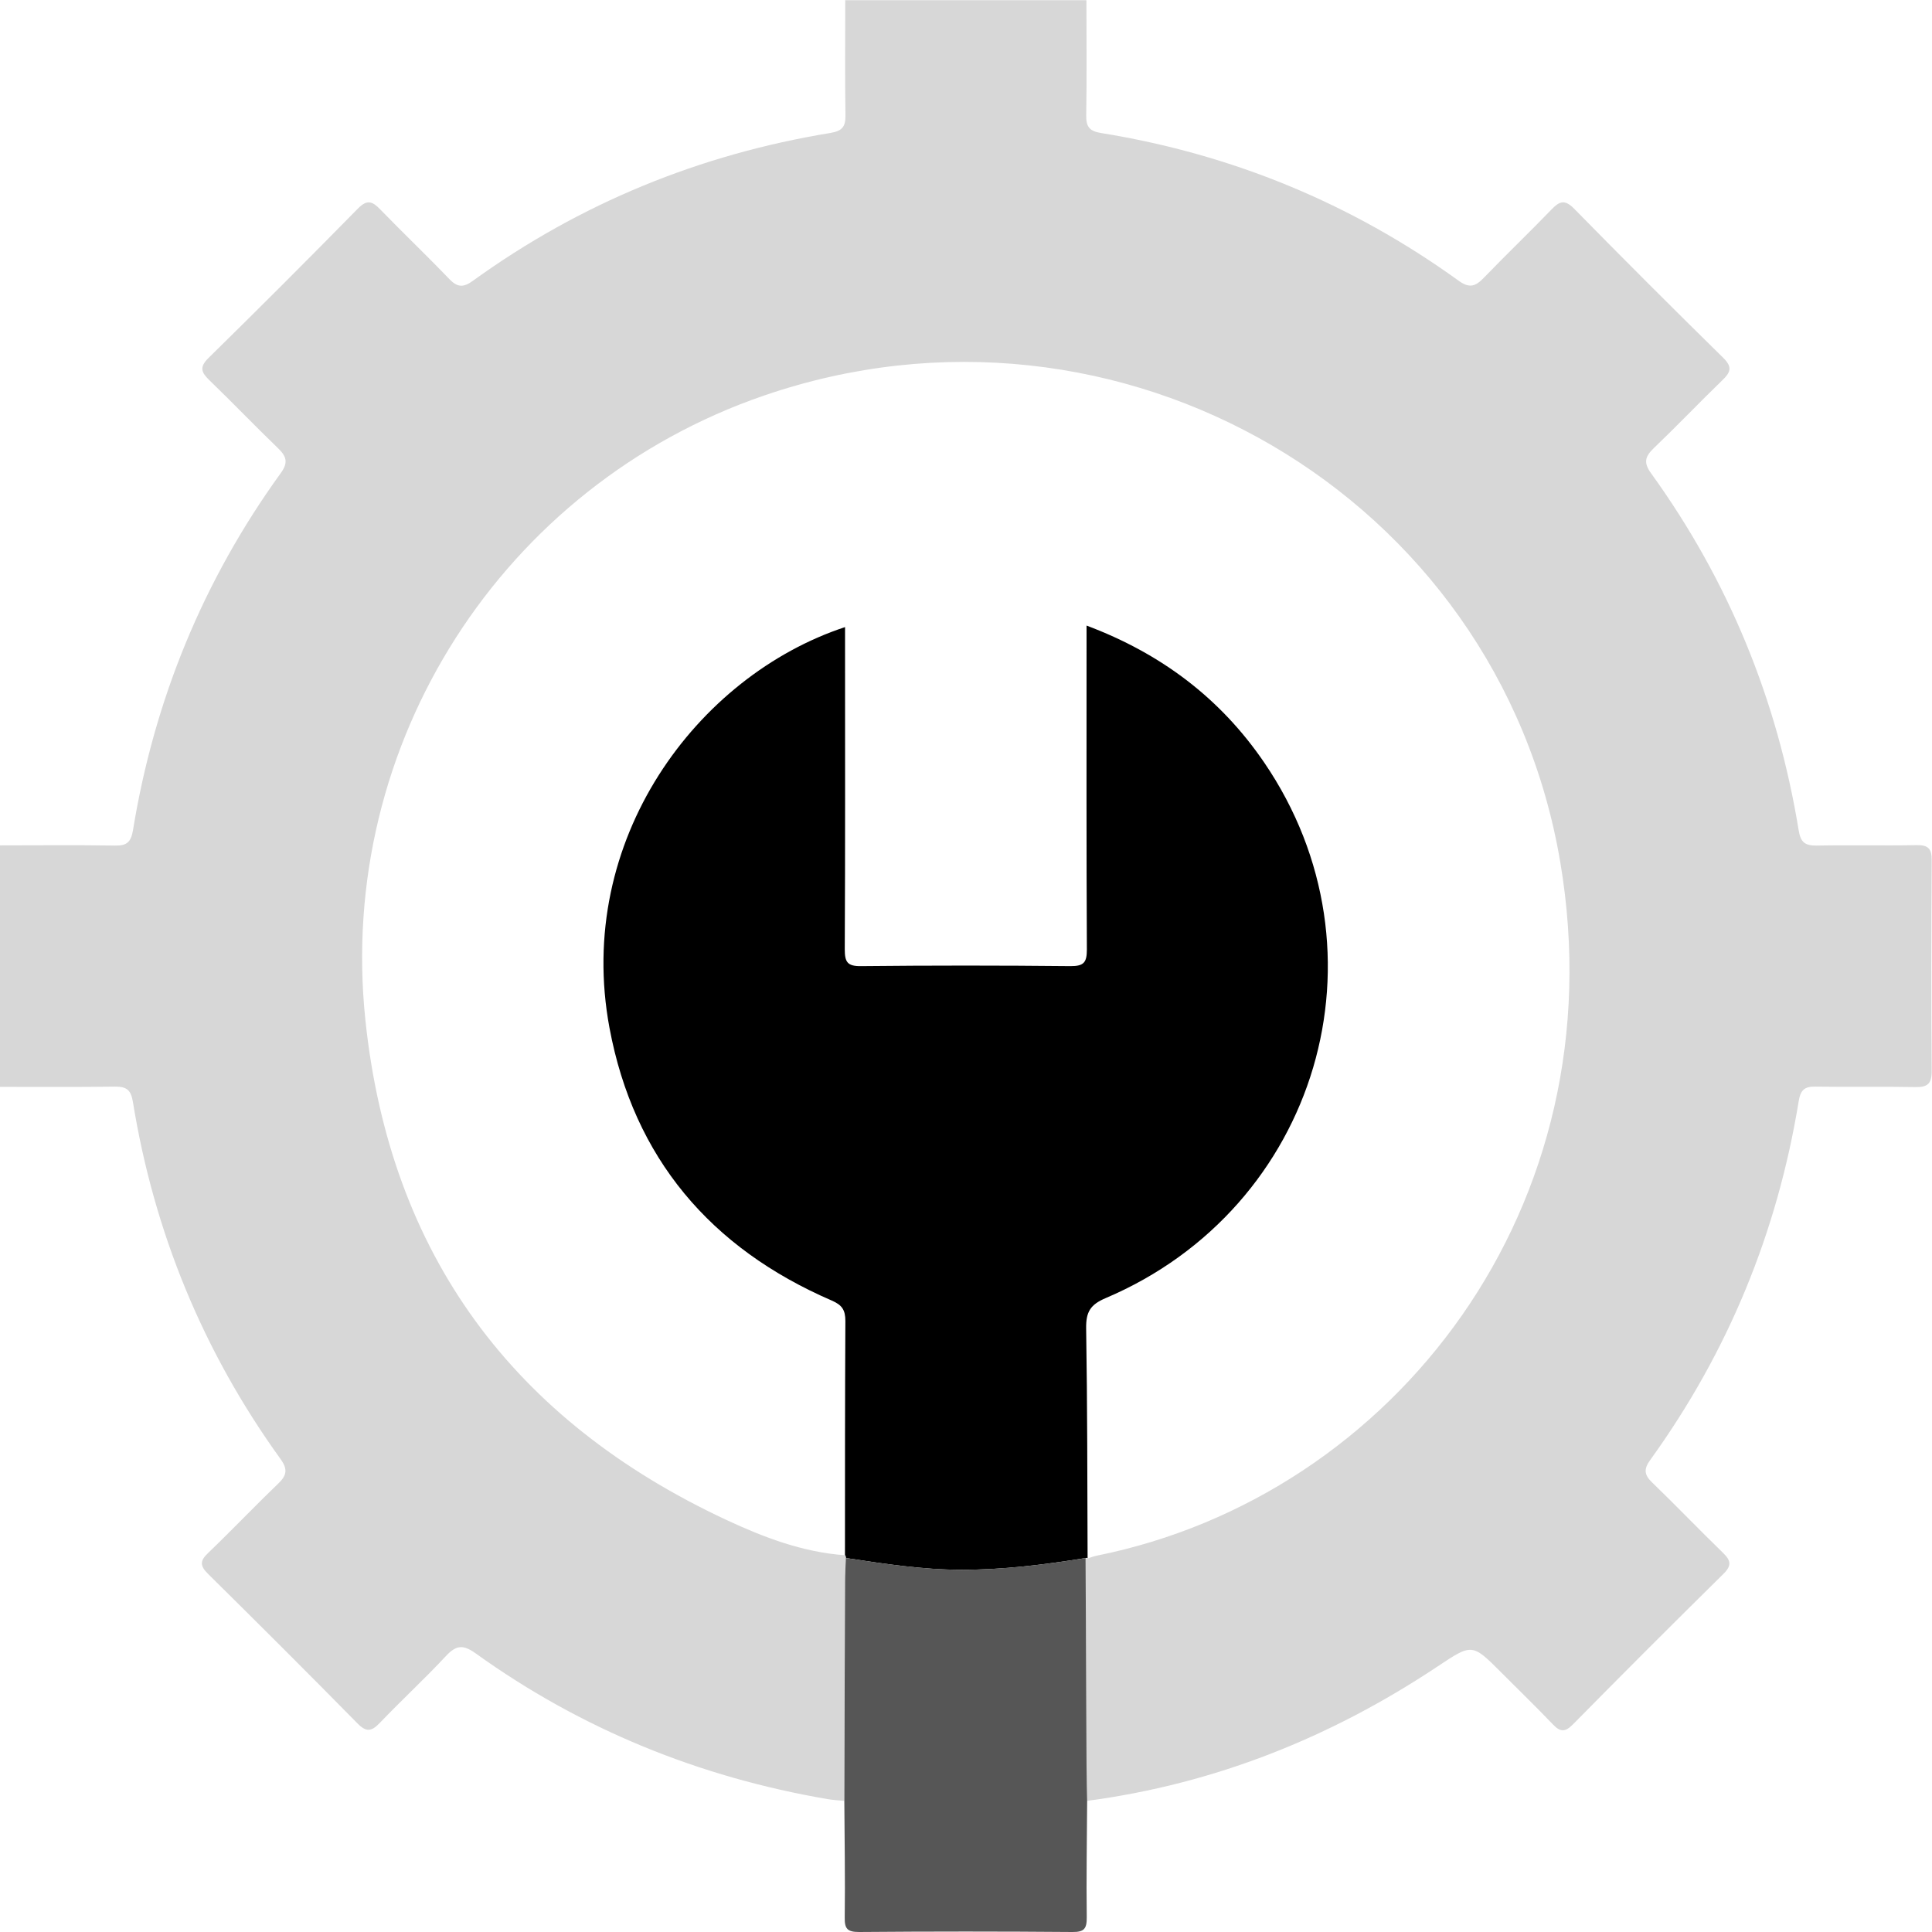
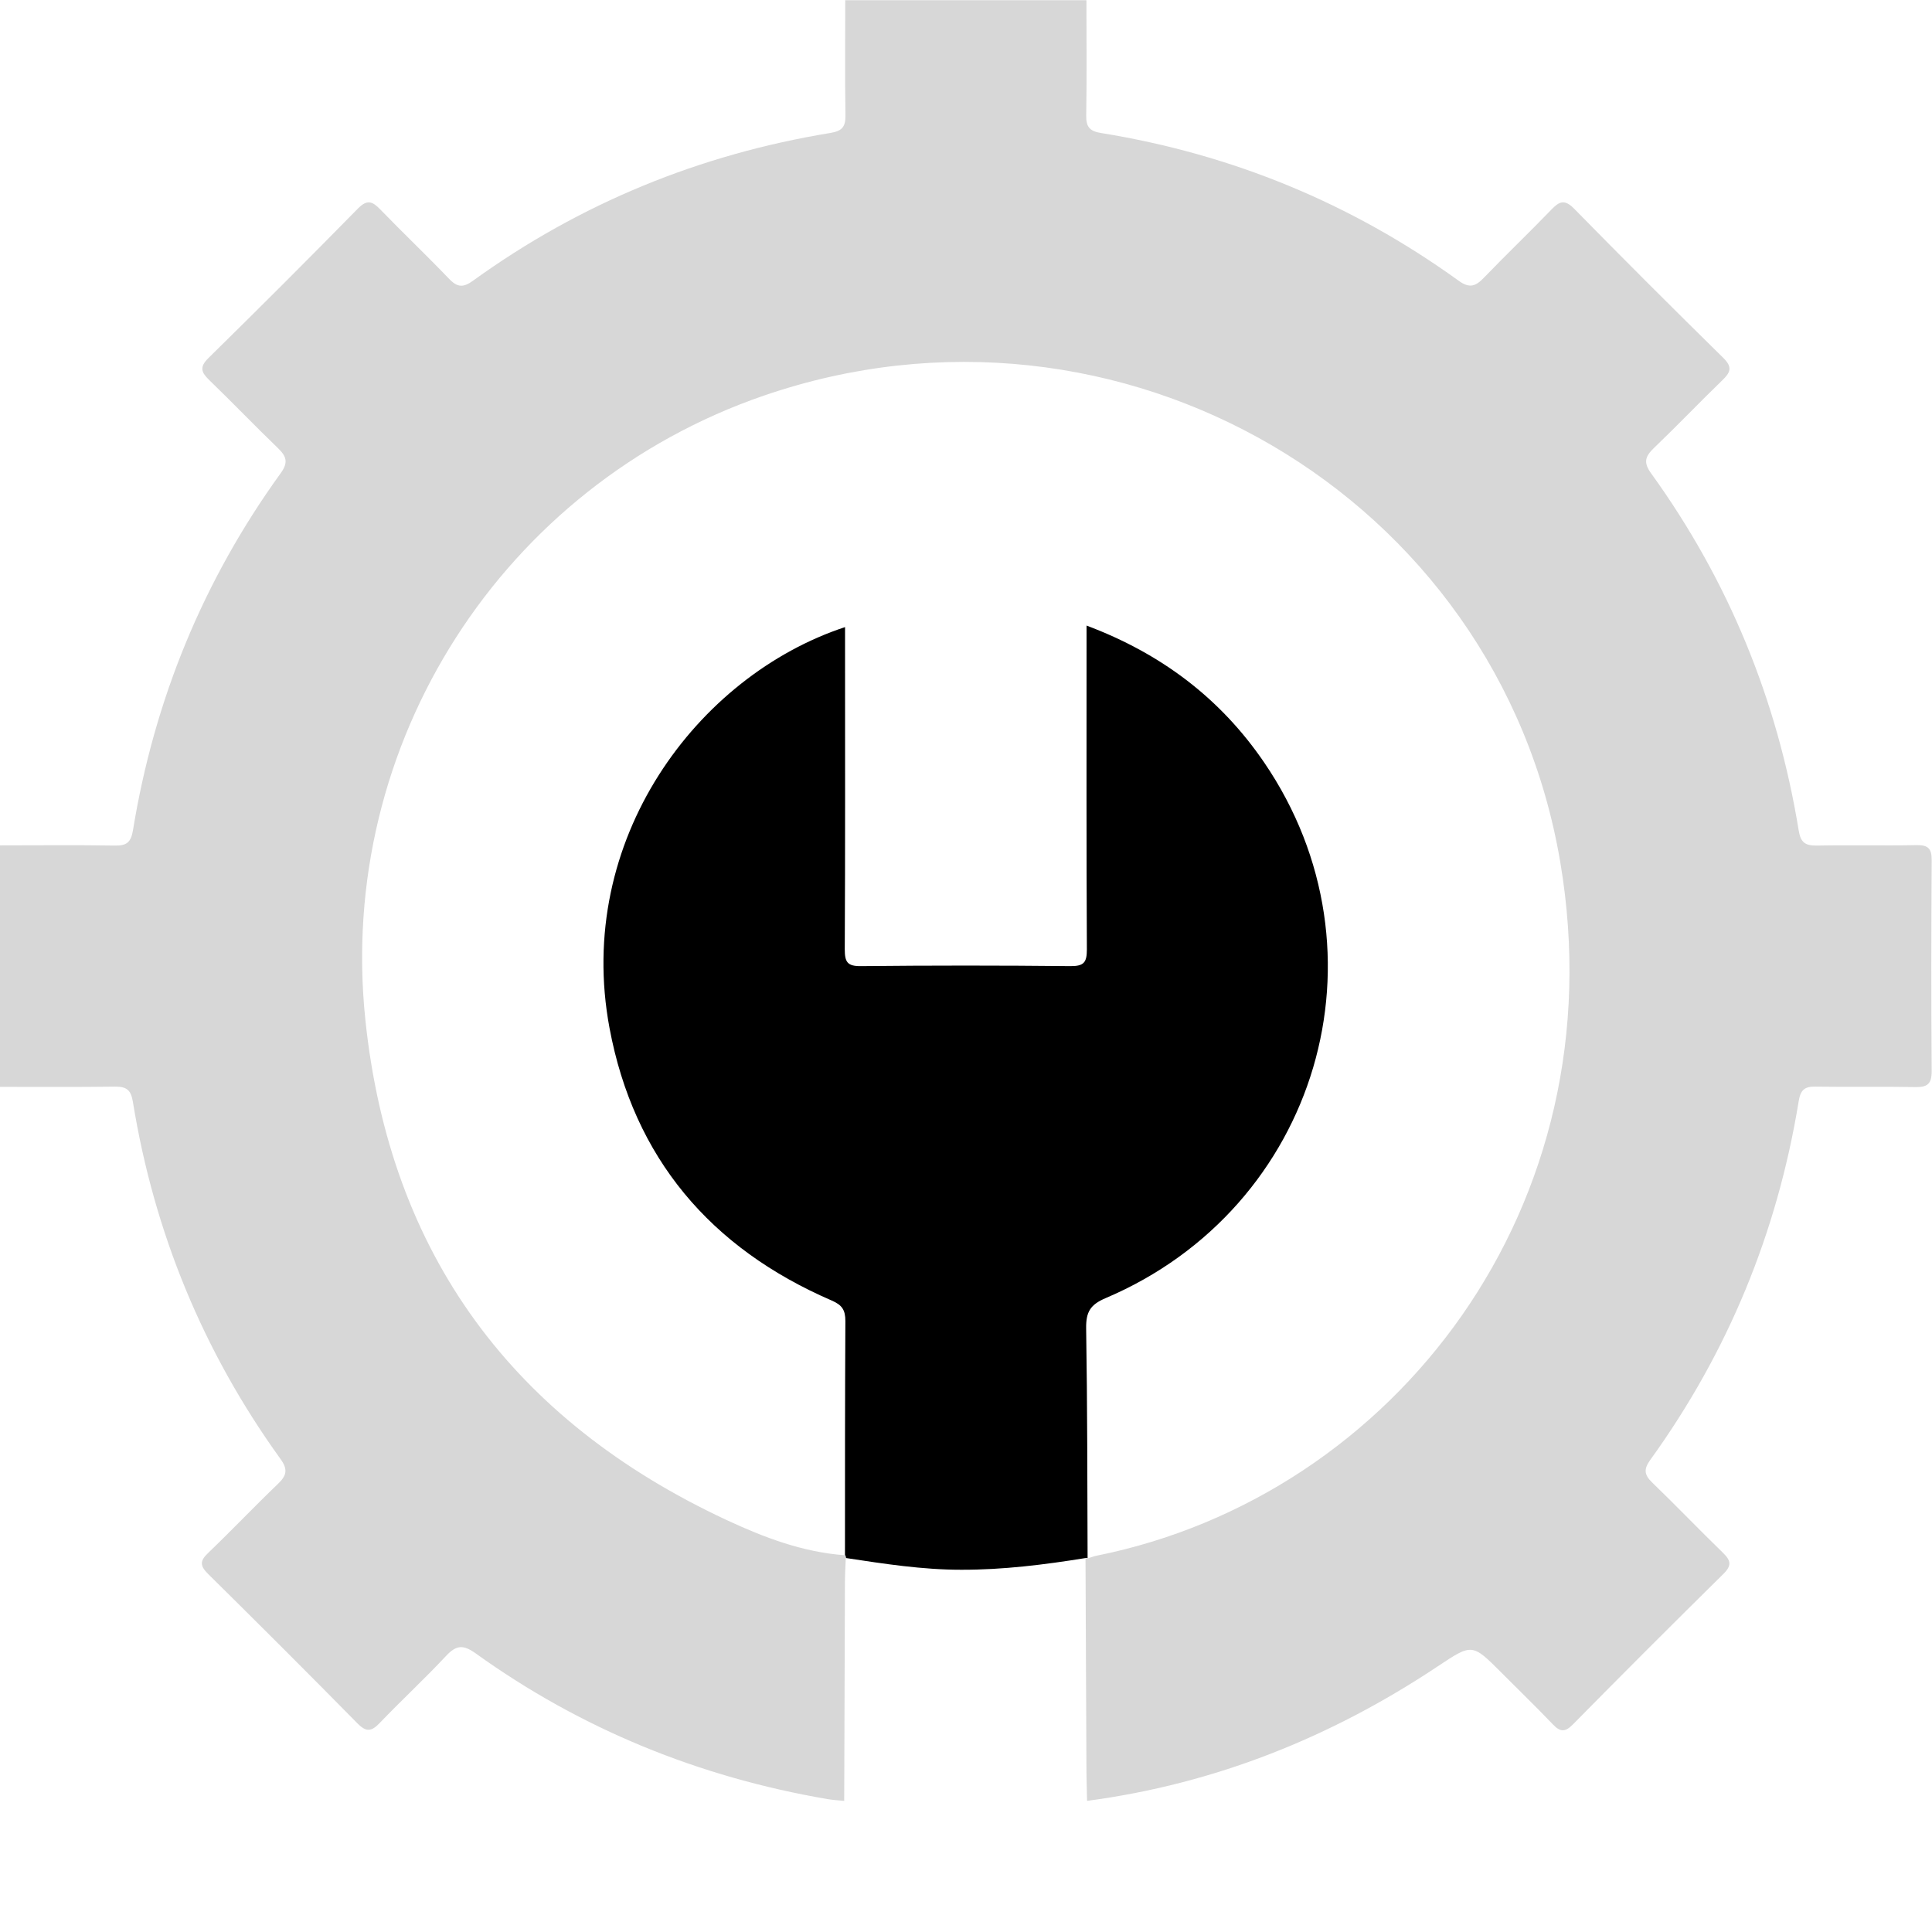
<svg xmlns="http://www.w3.org/2000/svg" width="48" height="48" viewBox="0 0 48 48" fill="none">
  <g clip-path="url(#clip0_933_11660)">
    <path d="M20.992 0.005H26.992C26.992 0.957 27.003 1.911 26.987 2.863C26.982 3.152 27.067 3.261 27.369 3.307C30.611 3.833 33.575 5.051 36.24 6.975C36.511 7.171 36.66 7.114 36.864 6.903C37.416 6.33 37.994 5.778 38.546 5.205C38.742 5.002 38.871 4.945 39.106 5.182C40.331 6.431 41.567 7.666 42.815 8.892C43.055 9.129 42.988 9.258 42.787 9.451C42.214 10.006 41.665 10.581 41.089 11.133C40.875 11.34 40.824 11.489 41.02 11.758C42.944 14.422 44.159 17.389 44.688 20.631C44.737 20.938 44.853 21.01 45.137 21.008C45.965 20.992 46.793 21.013 47.618 20.997C47.905 20.992 47.995 21.085 47.992 21.372C47.982 23.12 47.979 24.869 47.992 26.618C47.992 26.936 47.879 27.013 47.585 27.008C46.757 26.992 45.929 27.01 45.103 26.997C44.832 26.992 44.734 27.08 44.688 27.359C44.157 30.616 42.934 33.593 40.999 36.273C40.837 36.498 40.847 36.637 41.043 36.828C41.639 37.403 42.212 38.002 42.805 38.577C43.001 38.768 43.032 38.892 42.818 39.103C41.562 40.341 40.313 41.59 39.075 42.846C38.886 43.037 38.765 43.034 38.585 42.846C38.164 42.405 37.726 41.982 37.297 41.551C36.573 40.826 36.575 40.831 35.714 41.404C33.062 43.169 30.175 44.322 27.008 44.742C27.003 44.461 26.992 44.182 26.992 43.901C26.985 42.173 26.977 40.444 26.969 38.716L26.995 38.711L27.018 38.721C27.093 38.698 27.165 38.667 27.24 38.652C34.643 37.169 40.207 29.961 38.765 21.423C37.225 12.291 27.792 6.8 18.98 9.828C12.49 12.059 8.36 18.472 9.077 25.334C9.686 31.169 12.753 35.291 18.046 37.762C18.975 38.195 19.942 38.564 20.987 38.639C21.003 38.662 21.013 38.691 21.013 38.719C21.005 38.92 20.992 39.121 20.992 39.325C20.985 41.131 20.979 42.936 20.974 44.742C20.835 44.729 20.693 44.721 20.556 44.698C17.371 44.151 14.445 42.965 11.817 41.077C11.507 40.855 11.335 40.87 11.082 41.141C10.55 41.711 9.975 42.242 9.436 42.805C9.232 43.019 9.101 43.042 8.879 42.815C7.653 41.569 6.415 40.334 5.172 39.106C4.968 38.905 4.96 38.781 5.172 38.582C5.758 38.02 6.317 37.432 6.903 36.869C7.12 36.663 7.161 36.511 6.967 36.245C5.046 33.58 3.828 30.619 3.302 27.377C3.253 27.075 3.142 26.995 2.856 26.997C1.904 27.01 0.952 27.003 0 27.003V21.003C0.952 21.003 1.904 20.992 2.858 21.008C3.147 21.013 3.253 20.928 3.304 20.626C3.833 17.384 5.048 14.42 6.975 11.755C7.171 11.484 7.114 11.335 6.903 11.131C6.33 10.579 5.778 10.003 5.205 9.449C5.002 9.253 4.945 9.124 5.182 8.892C6.431 7.666 7.666 6.431 8.892 5.182C9.126 4.945 9.255 5.004 9.449 5.205C10.014 5.788 10.602 6.348 11.164 6.934C11.371 7.148 11.518 7.145 11.755 6.972C14.42 5.048 17.386 3.836 20.626 3.304C20.928 3.255 21.01 3.147 21.005 2.858C20.99 1.906 21 0.954 21 0L20.992 0.005Z" fill="#D7D7D7" />
    <path d="M20.993 38.629C20.993 36.691 20.993 34.754 21.003 32.819C21.003 32.546 20.921 32.422 20.663 32.311C17.655 31.011 15.746 28.772 15.143 25.54C14.271 20.871 17.317 16.793 20.995 15.58V16.089C20.995 18.588 21.001 21.088 20.988 23.585C20.988 23.902 21.052 24.008 21.393 24.003C23.126 23.985 24.86 23.985 26.593 24.003C26.926 24.005 27.003 23.915 27.003 23.59C26.99 21.09 26.995 18.591 26.995 16.094V15.542C28.85 16.238 30.321 17.35 31.407 18.942C34.626 23.657 32.748 30.01 27.468 32.252C27.086 32.414 26.98 32.598 26.985 33C27.016 34.904 27.014 36.81 27.021 38.714L26.998 38.703L26.972 38.709C25.948 38.874 24.922 39.003 23.88 39C22.915 39 21.968 38.853 21.019 38.709C21.019 38.68 21.008 38.652 20.993 38.629Z" fill="black" />
-     <path d="M21.018 38.709C21.967 38.85 22.914 38.998 23.878 39C24.921 39 25.947 38.874 26.971 38.709C26.979 40.437 26.987 42.165 26.995 43.891C26.995 44.172 27.005 44.451 27.01 44.732C27.005 45.699 26.987 46.669 27 47.636C27.002 47.92 26.935 48.003 26.641 48C24.877 47.985 23.11 47.985 21.345 48C21.051 48 20.982 47.92 20.987 47.636C21 46.669 20.982 45.699 20.977 44.732C20.982 42.926 20.987 41.12 20.995 39.315C20.995 39.114 21.008 38.912 21.015 38.709H21.018Z" fill="#565656" />
  </g>
  <defs>
    <clipPath id="clip0_933_11660">
      <rect width="48" height="48" fill="white" />
    </clipPath>
  </defs>
</svg>